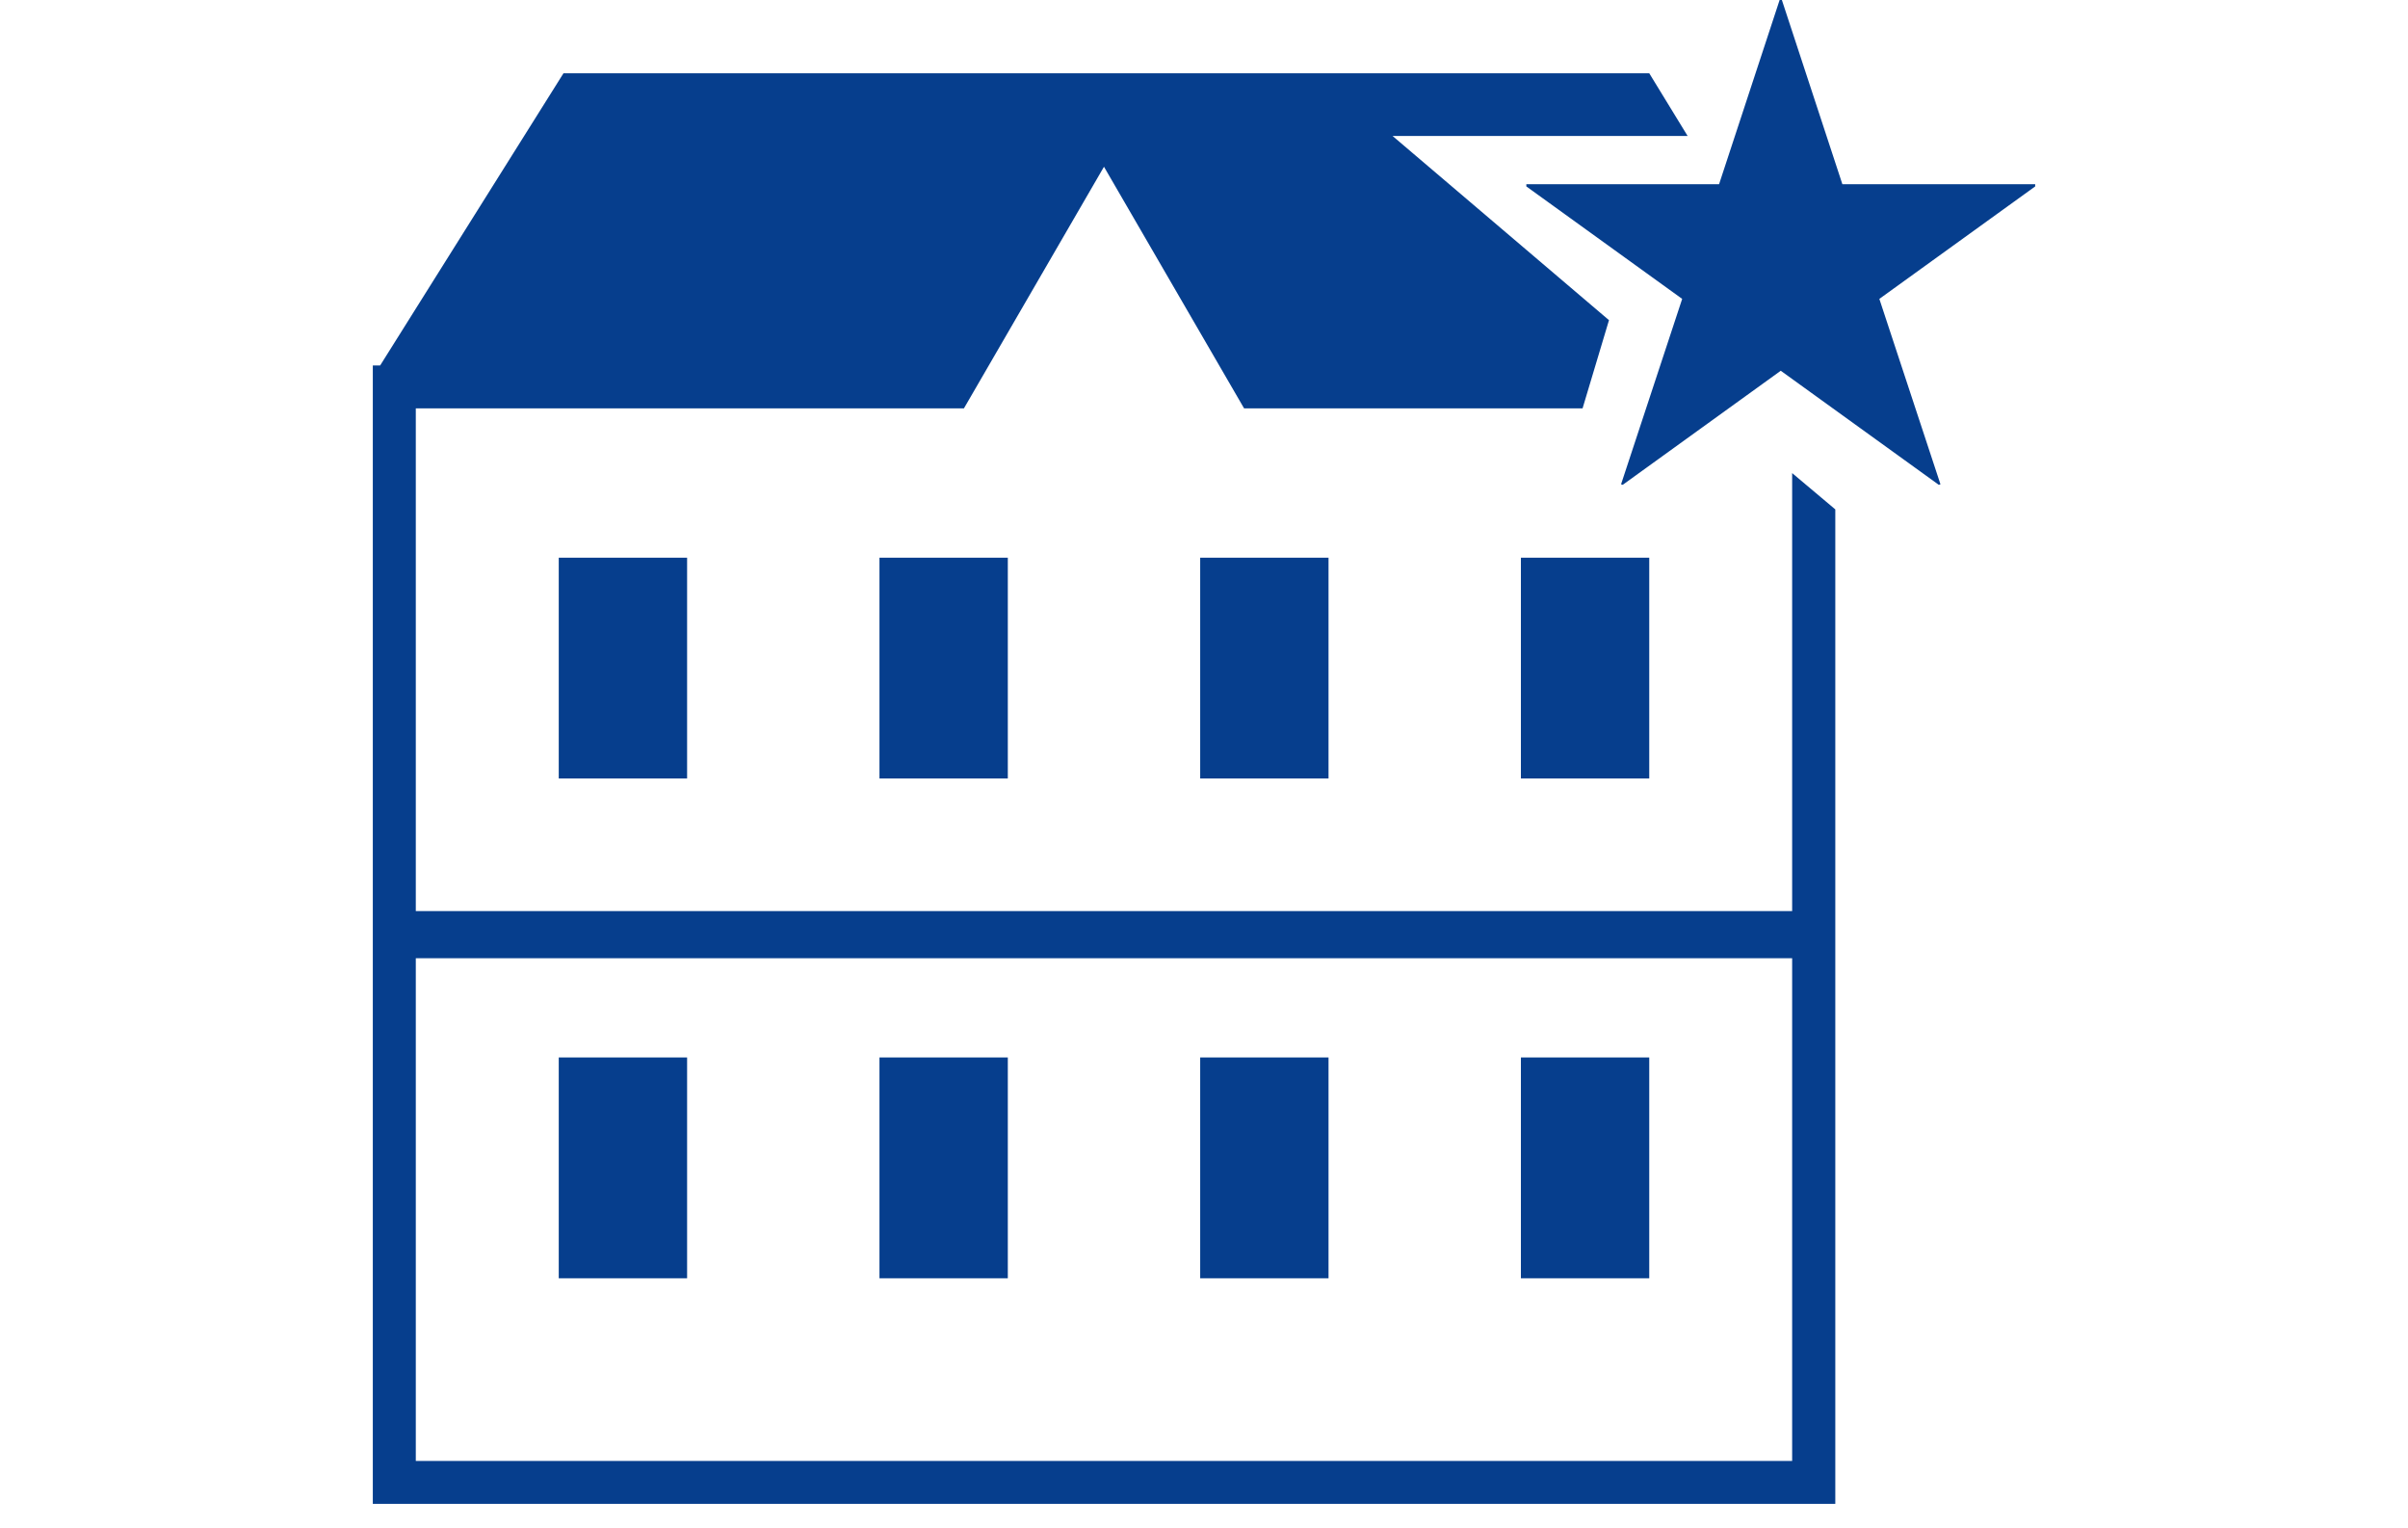
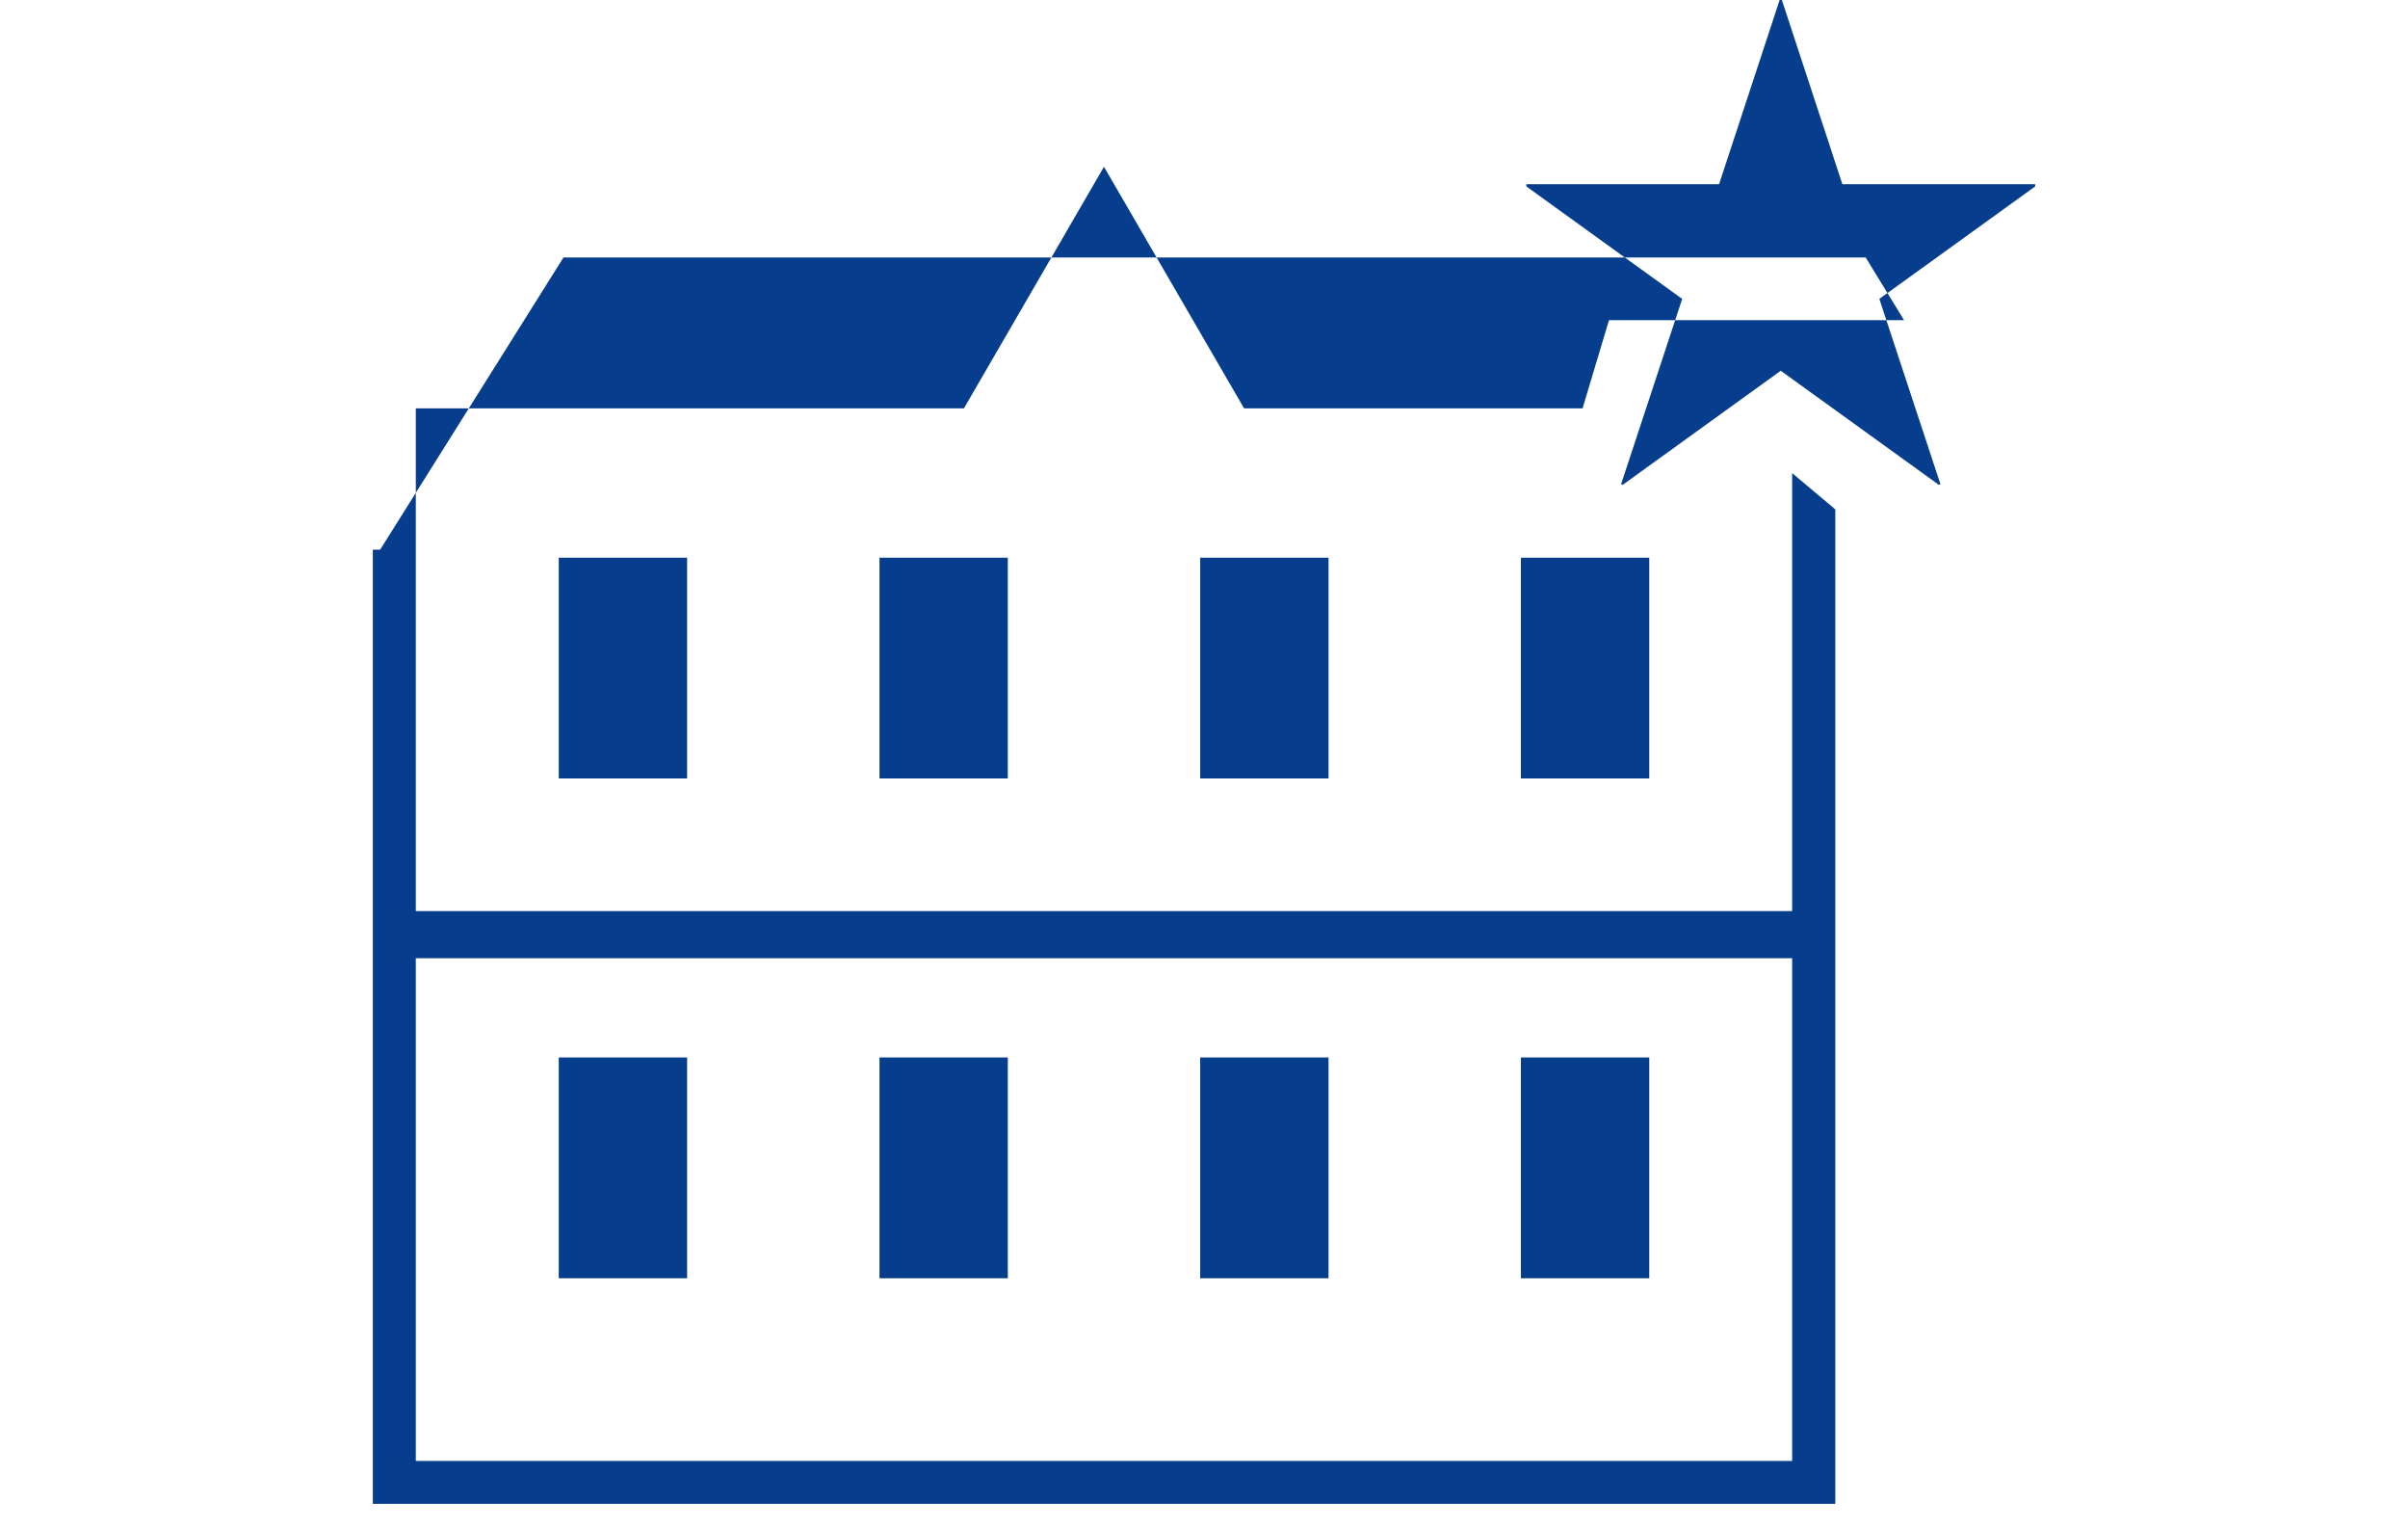
<svg xmlns="http://www.w3.org/2000/svg" width="197" height="125" viewBox="0 0 197 125">
  <defs>
    <style>.a{fill:#063e8d;fill-rule:evenodd;}</style>
  </defs>
  <title>ico_apartment01</title>
-   <path class="a" d="M56.212,63.67h-10.5V45.613h10.5Zm26.238,0H71.95V45.613h10.5Zm26.238,0h-10.5V45.613h10.5Zm26.238,0h-10.5V45.613h10.5ZM56.212,104.55h-10.5V86.49h10.5Zm26.238,0H71.95V86.49h10.5Zm26.238,0h-10.5V86.49h10.5Zm26.238,0h-10.5V86.49h10.5Zm15.8-89.483H166.5v.18l-12.75,9.2,5,15.163-.135.045-12.93-9.331-12.93,9.331-.135-.045,5-15.163-12.75-9.2v-.18h15.768L145.594-.006h.18Zm-4.109,23.627V74.52H34.017V33.4H78.86L90.317,13.639,101.779,33.4h27.692l2.161-7.213L113.926,11.121h24.139l-3.139-5.129H46.1l-15,23.9h-.6V123H150.147V41.664Zm0,80.8H34.017V78.374h112.6Z" />
+   <path class="a" d="M56.212,63.67h-10.5V45.613h10.5Zm26.238,0H71.95V45.613h10.5Zm26.238,0h-10.5V45.613h10.5Zm26.238,0h-10.5V45.613h10.5ZM56.212,104.55h-10.5V86.49h10.5Zm26.238,0H71.95V86.49h10.5Zm26.238,0h-10.5V86.49h10.5Zm26.238,0h-10.5V86.49h10.5Zm15.8-89.483H166.5v.18l-12.75,9.2,5,15.163-.135.045-12.93-9.331-12.93,9.331-.135-.045,5-15.163-12.75-9.2v-.18h15.768L145.594-.006h.18Zm-4.109,23.627V74.52H34.017V33.4H78.86L90.317,13.639,101.779,33.4h27.692l2.161-7.213h24.139l-3.139-5.129H46.1l-15,23.9h-.6V123H150.147V41.664Zm0,80.8H34.017V78.374h112.6Z" />
</svg>